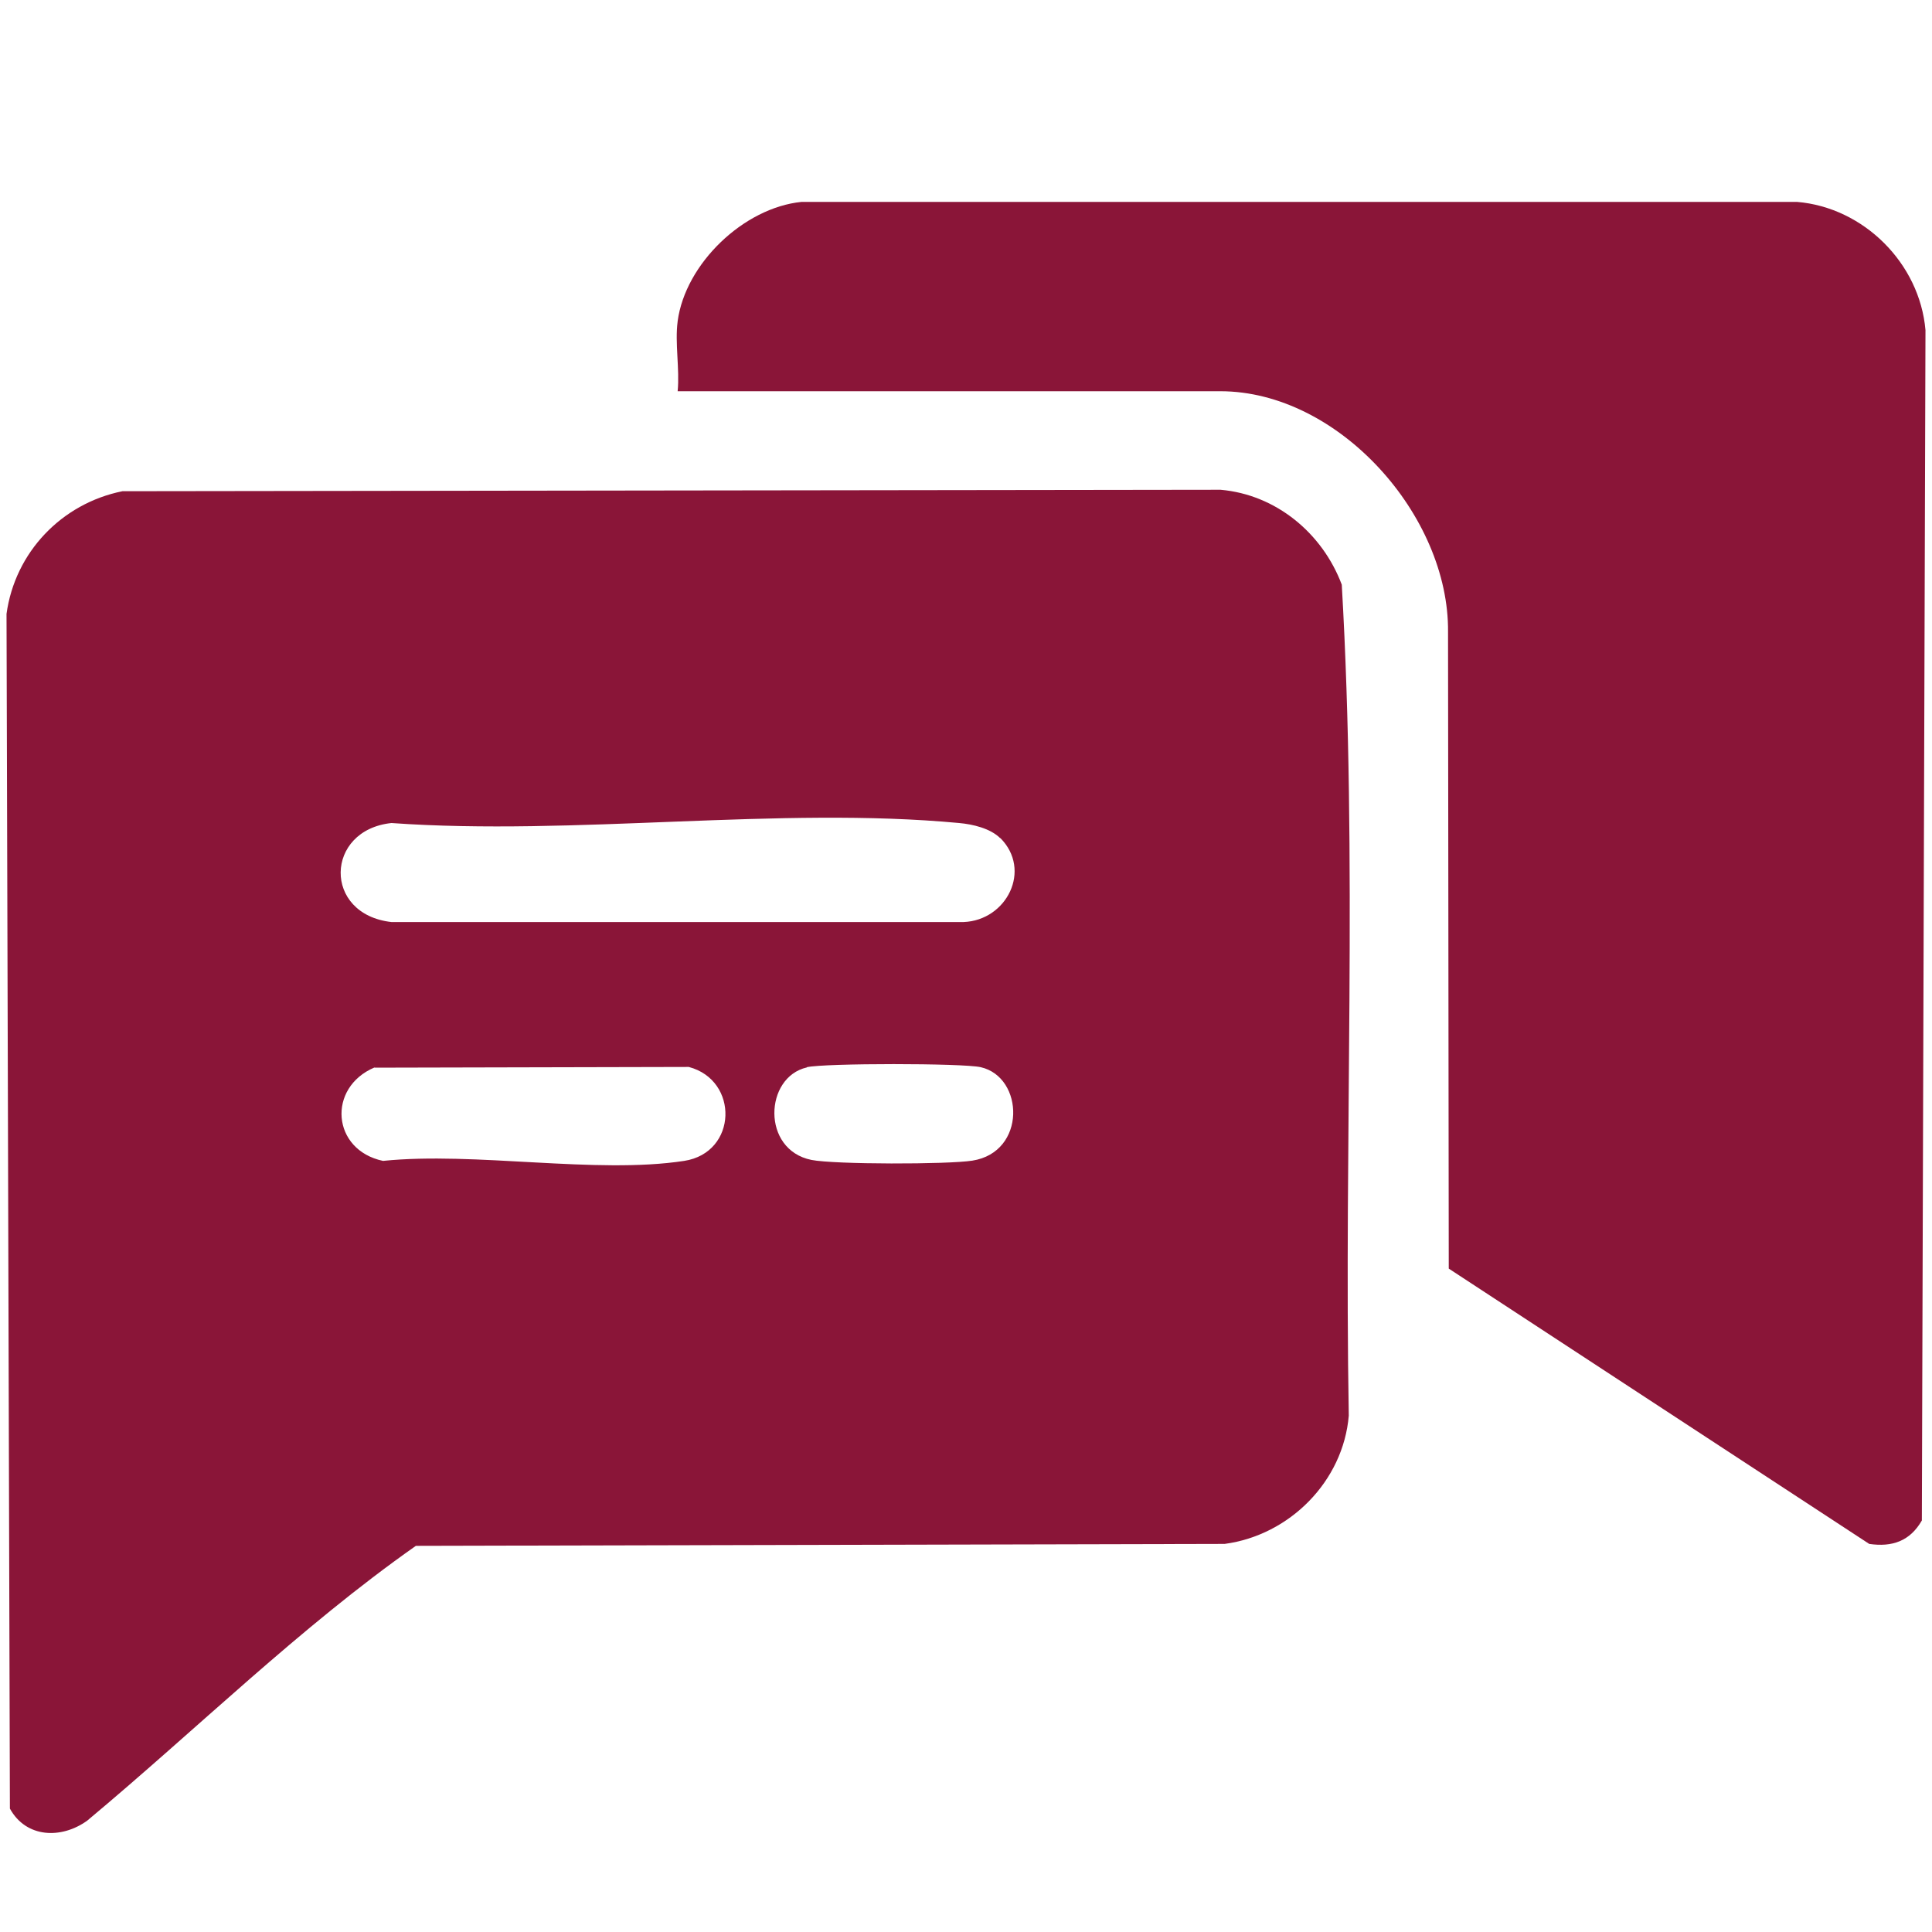
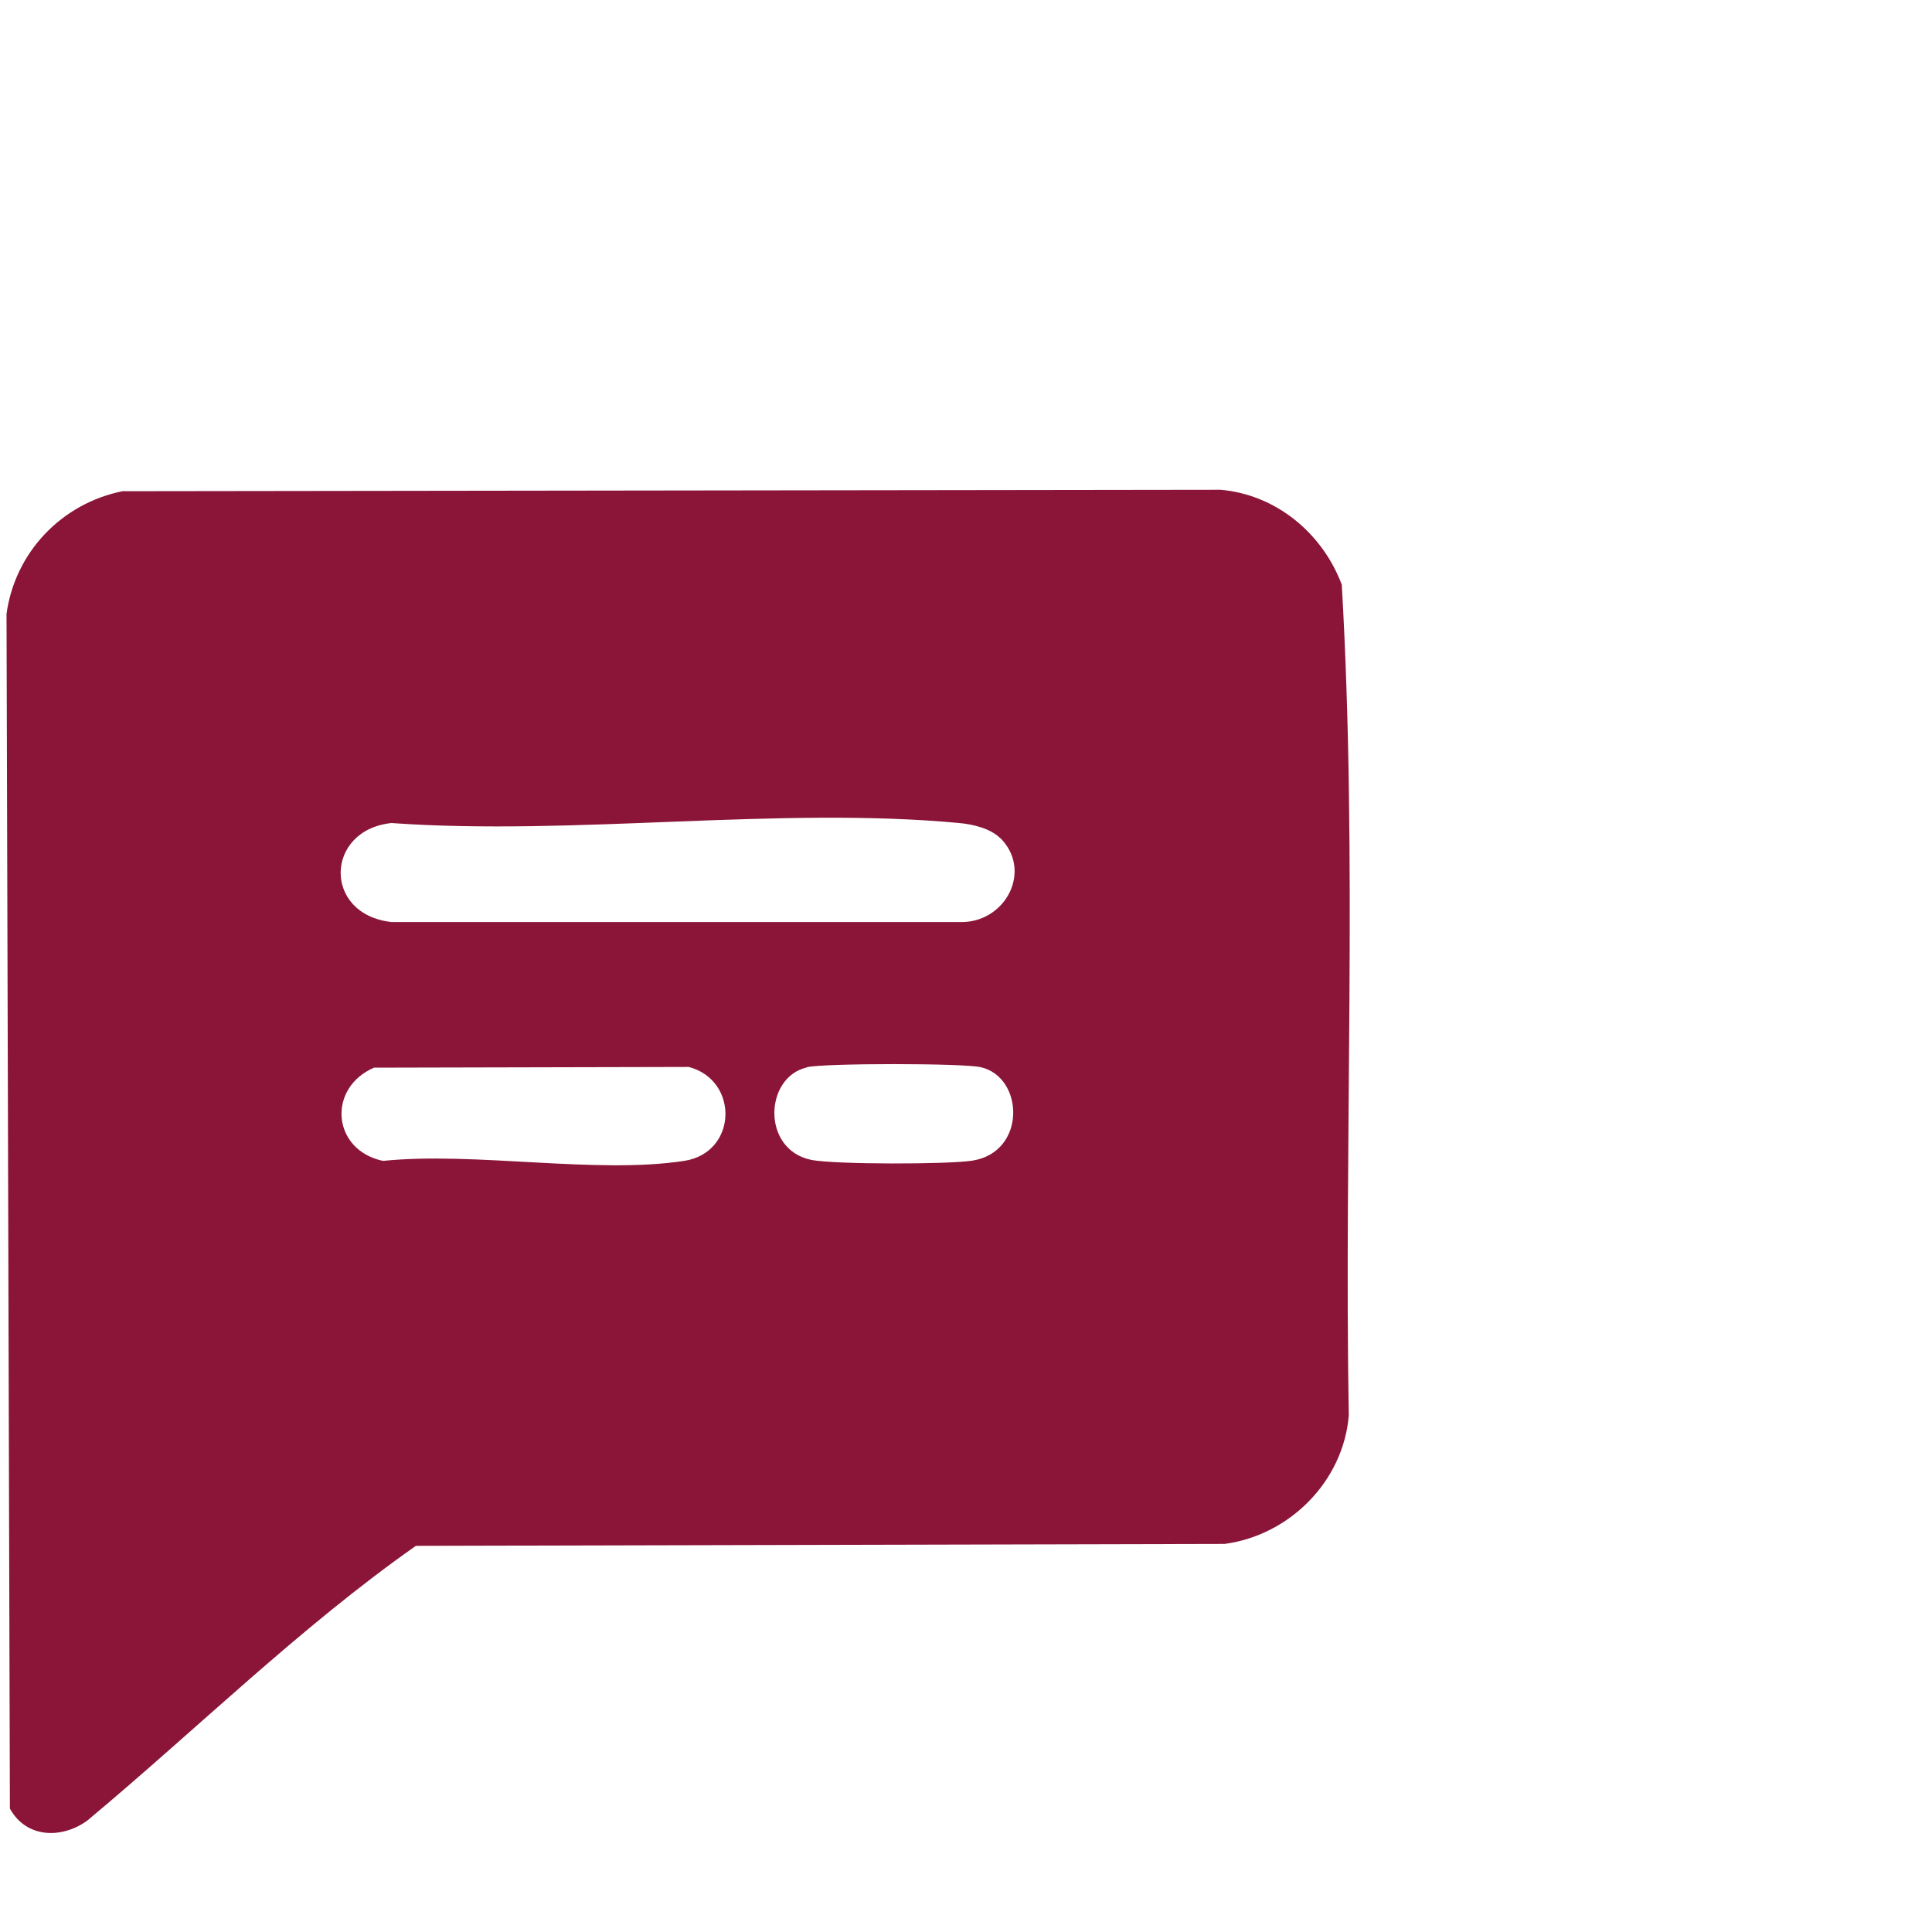
<svg xmlns="http://www.w3.org/2000/svg" id="Layer_1" version="1.1" viewBox="0 0 80 80">
  <defs>
    <style>
      .st0 {
        fill: #8a1538;
      }
    </style>
  </defs>
  <path class="st0" d="M5.07,20.34l45.47-.06c2.3.2,4.22,1.8,5.02,3.93.66,11.4.09,22.96.29,34.41-.23,2.72-2.45,4.95-5.14,5.31l-33.49.08c-4.81,3.38-9.08,7.6-13.61,11.38-1.07.77-2.53.72-3.2-.5l-.14-49.47c.35-2.55,2.28-4.57,4.8-5.08ZM41.42,34.71c-.41-.41-1.14-.58-1.7-.63-7.44-.7-15.95.54-23.51,0-2.76.29-2.85,3.78,0,4.1h23.69c1.79-.07,2.84-2.16,1.52-3.48ZM15.51,44.2c-1.97.83-1.78,3.42.35,3.87,3.8-.39,8.82.56,12.47,0,2.21-.34,2.28-3.34.19-3.89l-13.01.03ZM33.41,44.2c-1.76.4-1.89,3.41.19,3.83.96.19,5.64.19,6.66.03,2.25-.35,2.15-3.46.35-3.87-.75-.17-6.45-.17-7.2,0Z" />
-   <path class="st0" d="M28.06,13.3c.32-2.39,2.74-4.7,5.13-4.94h41.22c2.76.23,5.08,2.54,5.32,5.31l-.15,49.29c-.49.85-1.22,1.11-2.18.97l-17.41-11.4-.03-26.36c.05-4.81-4.52-9.97-9.43-9.97h-22.47c.09-.91-.12-2.01,0-2.89Z" />
</svg>